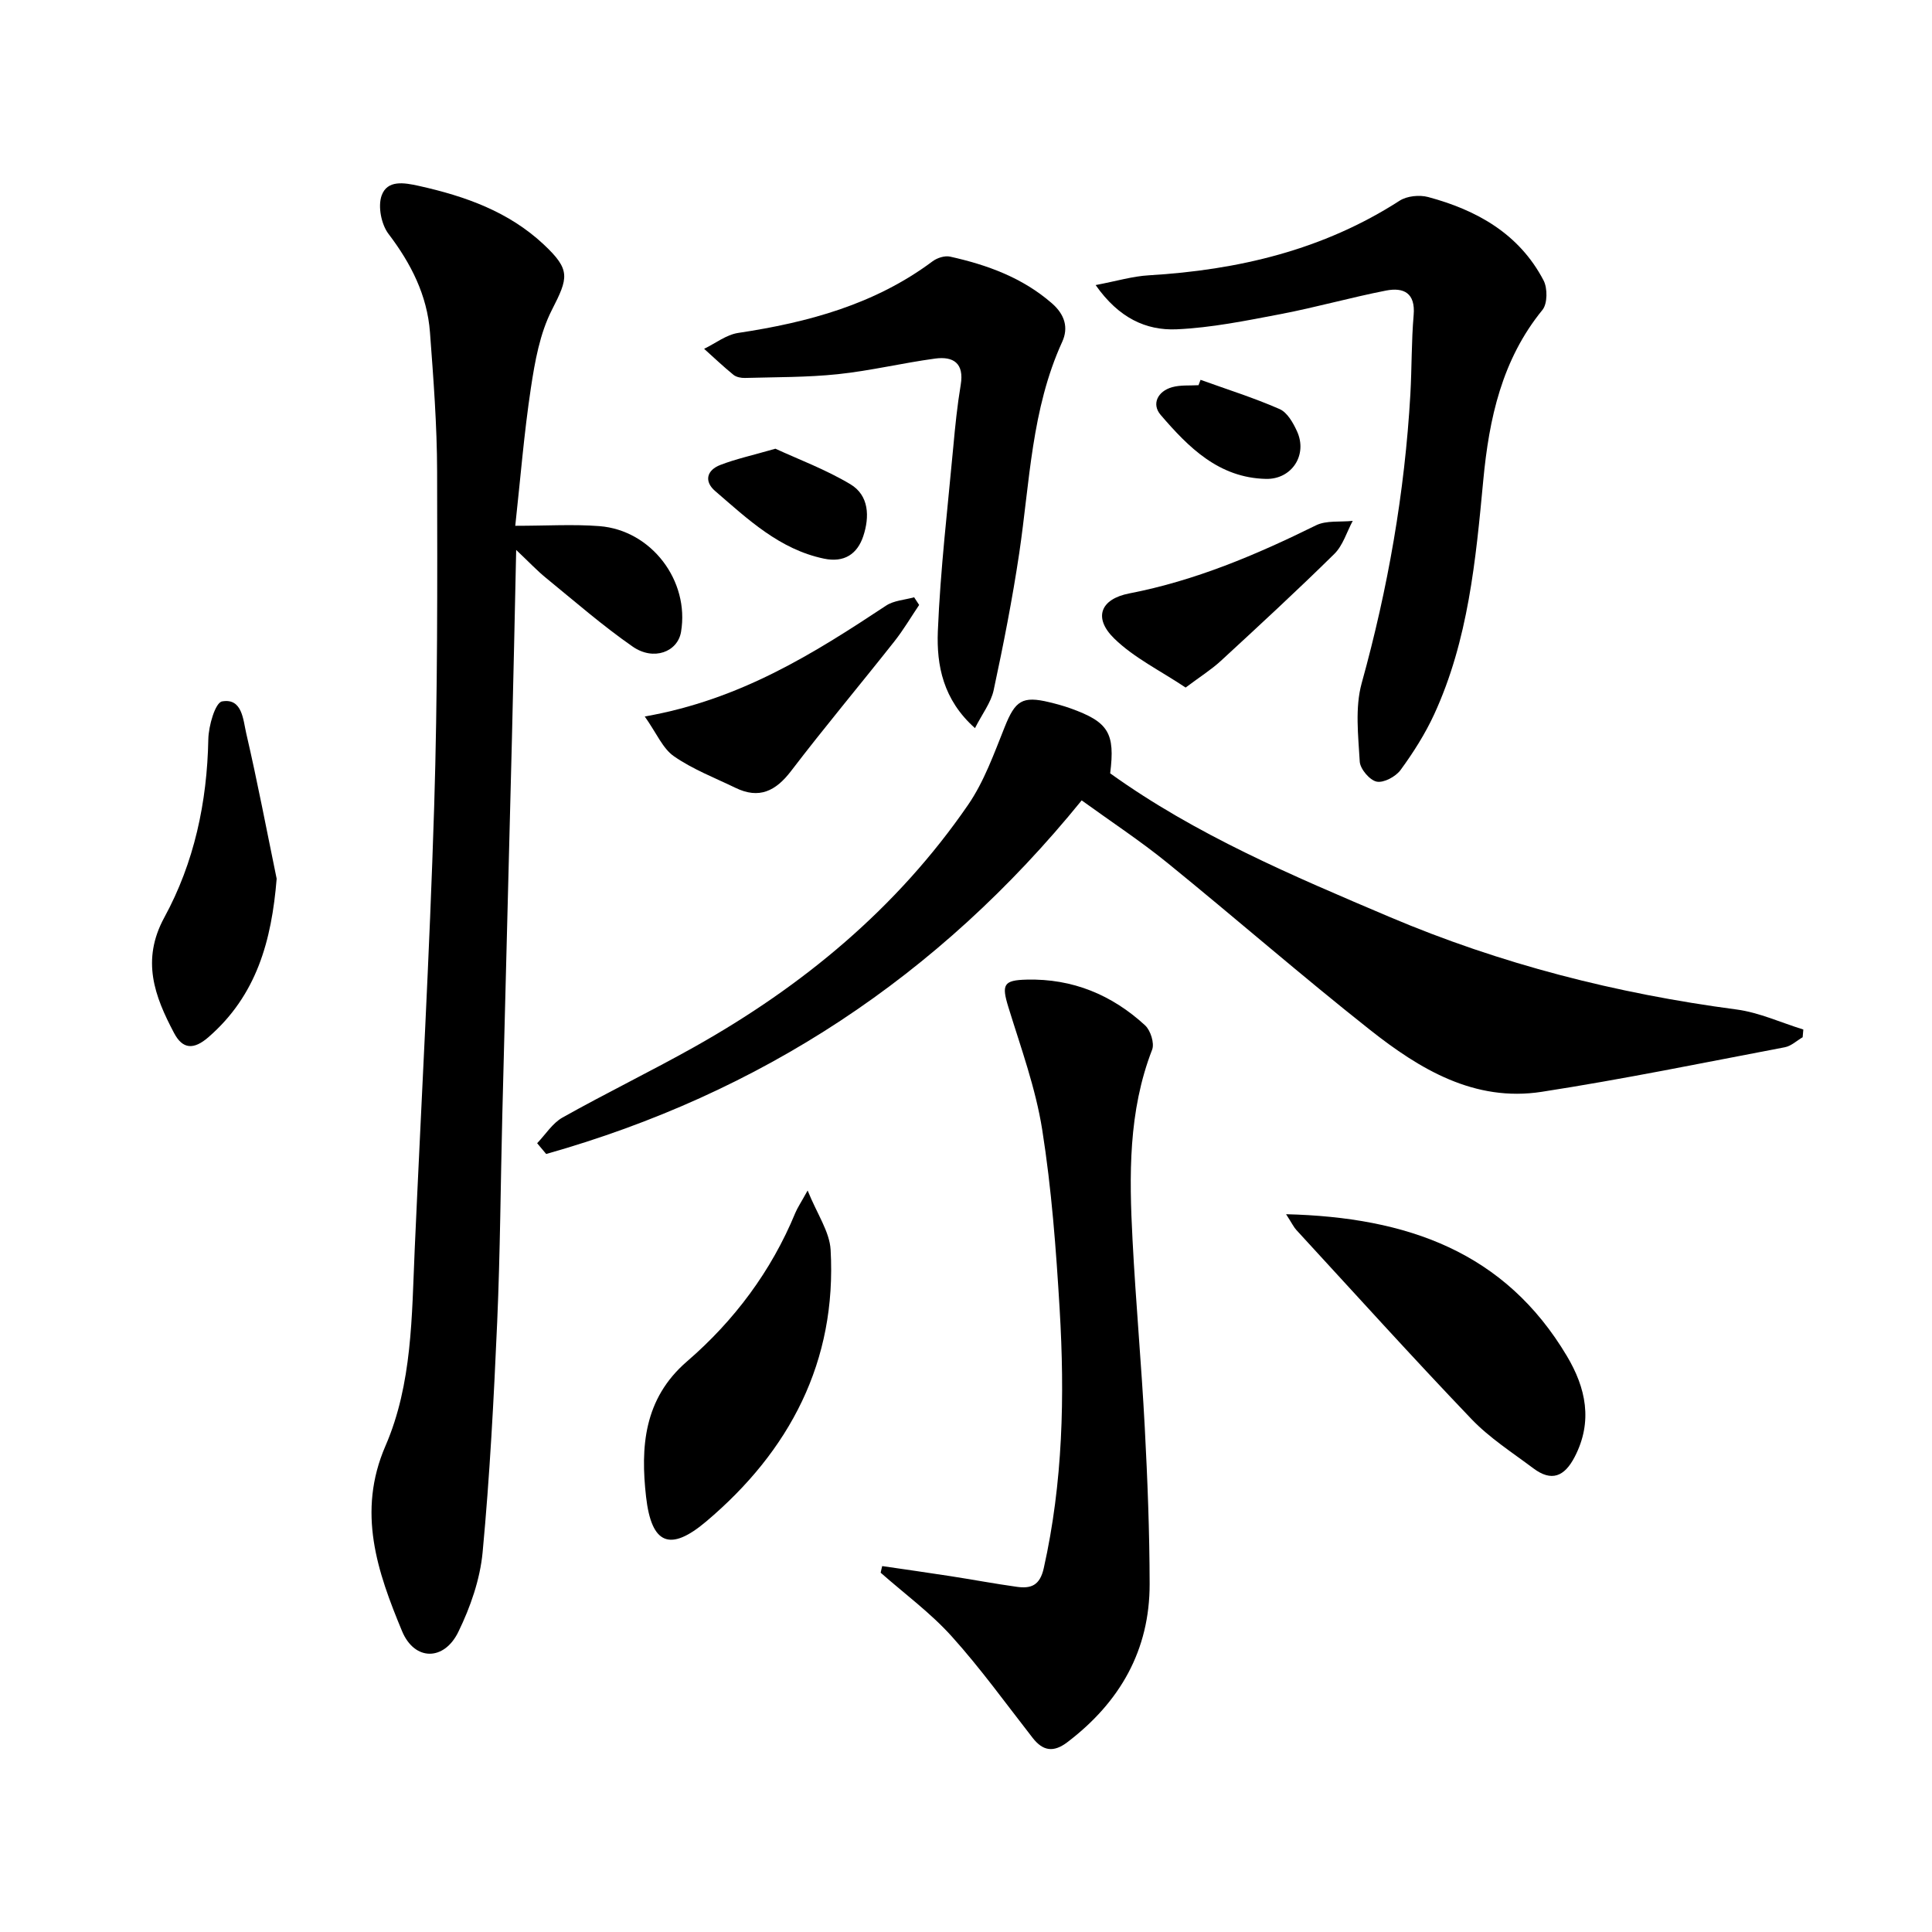
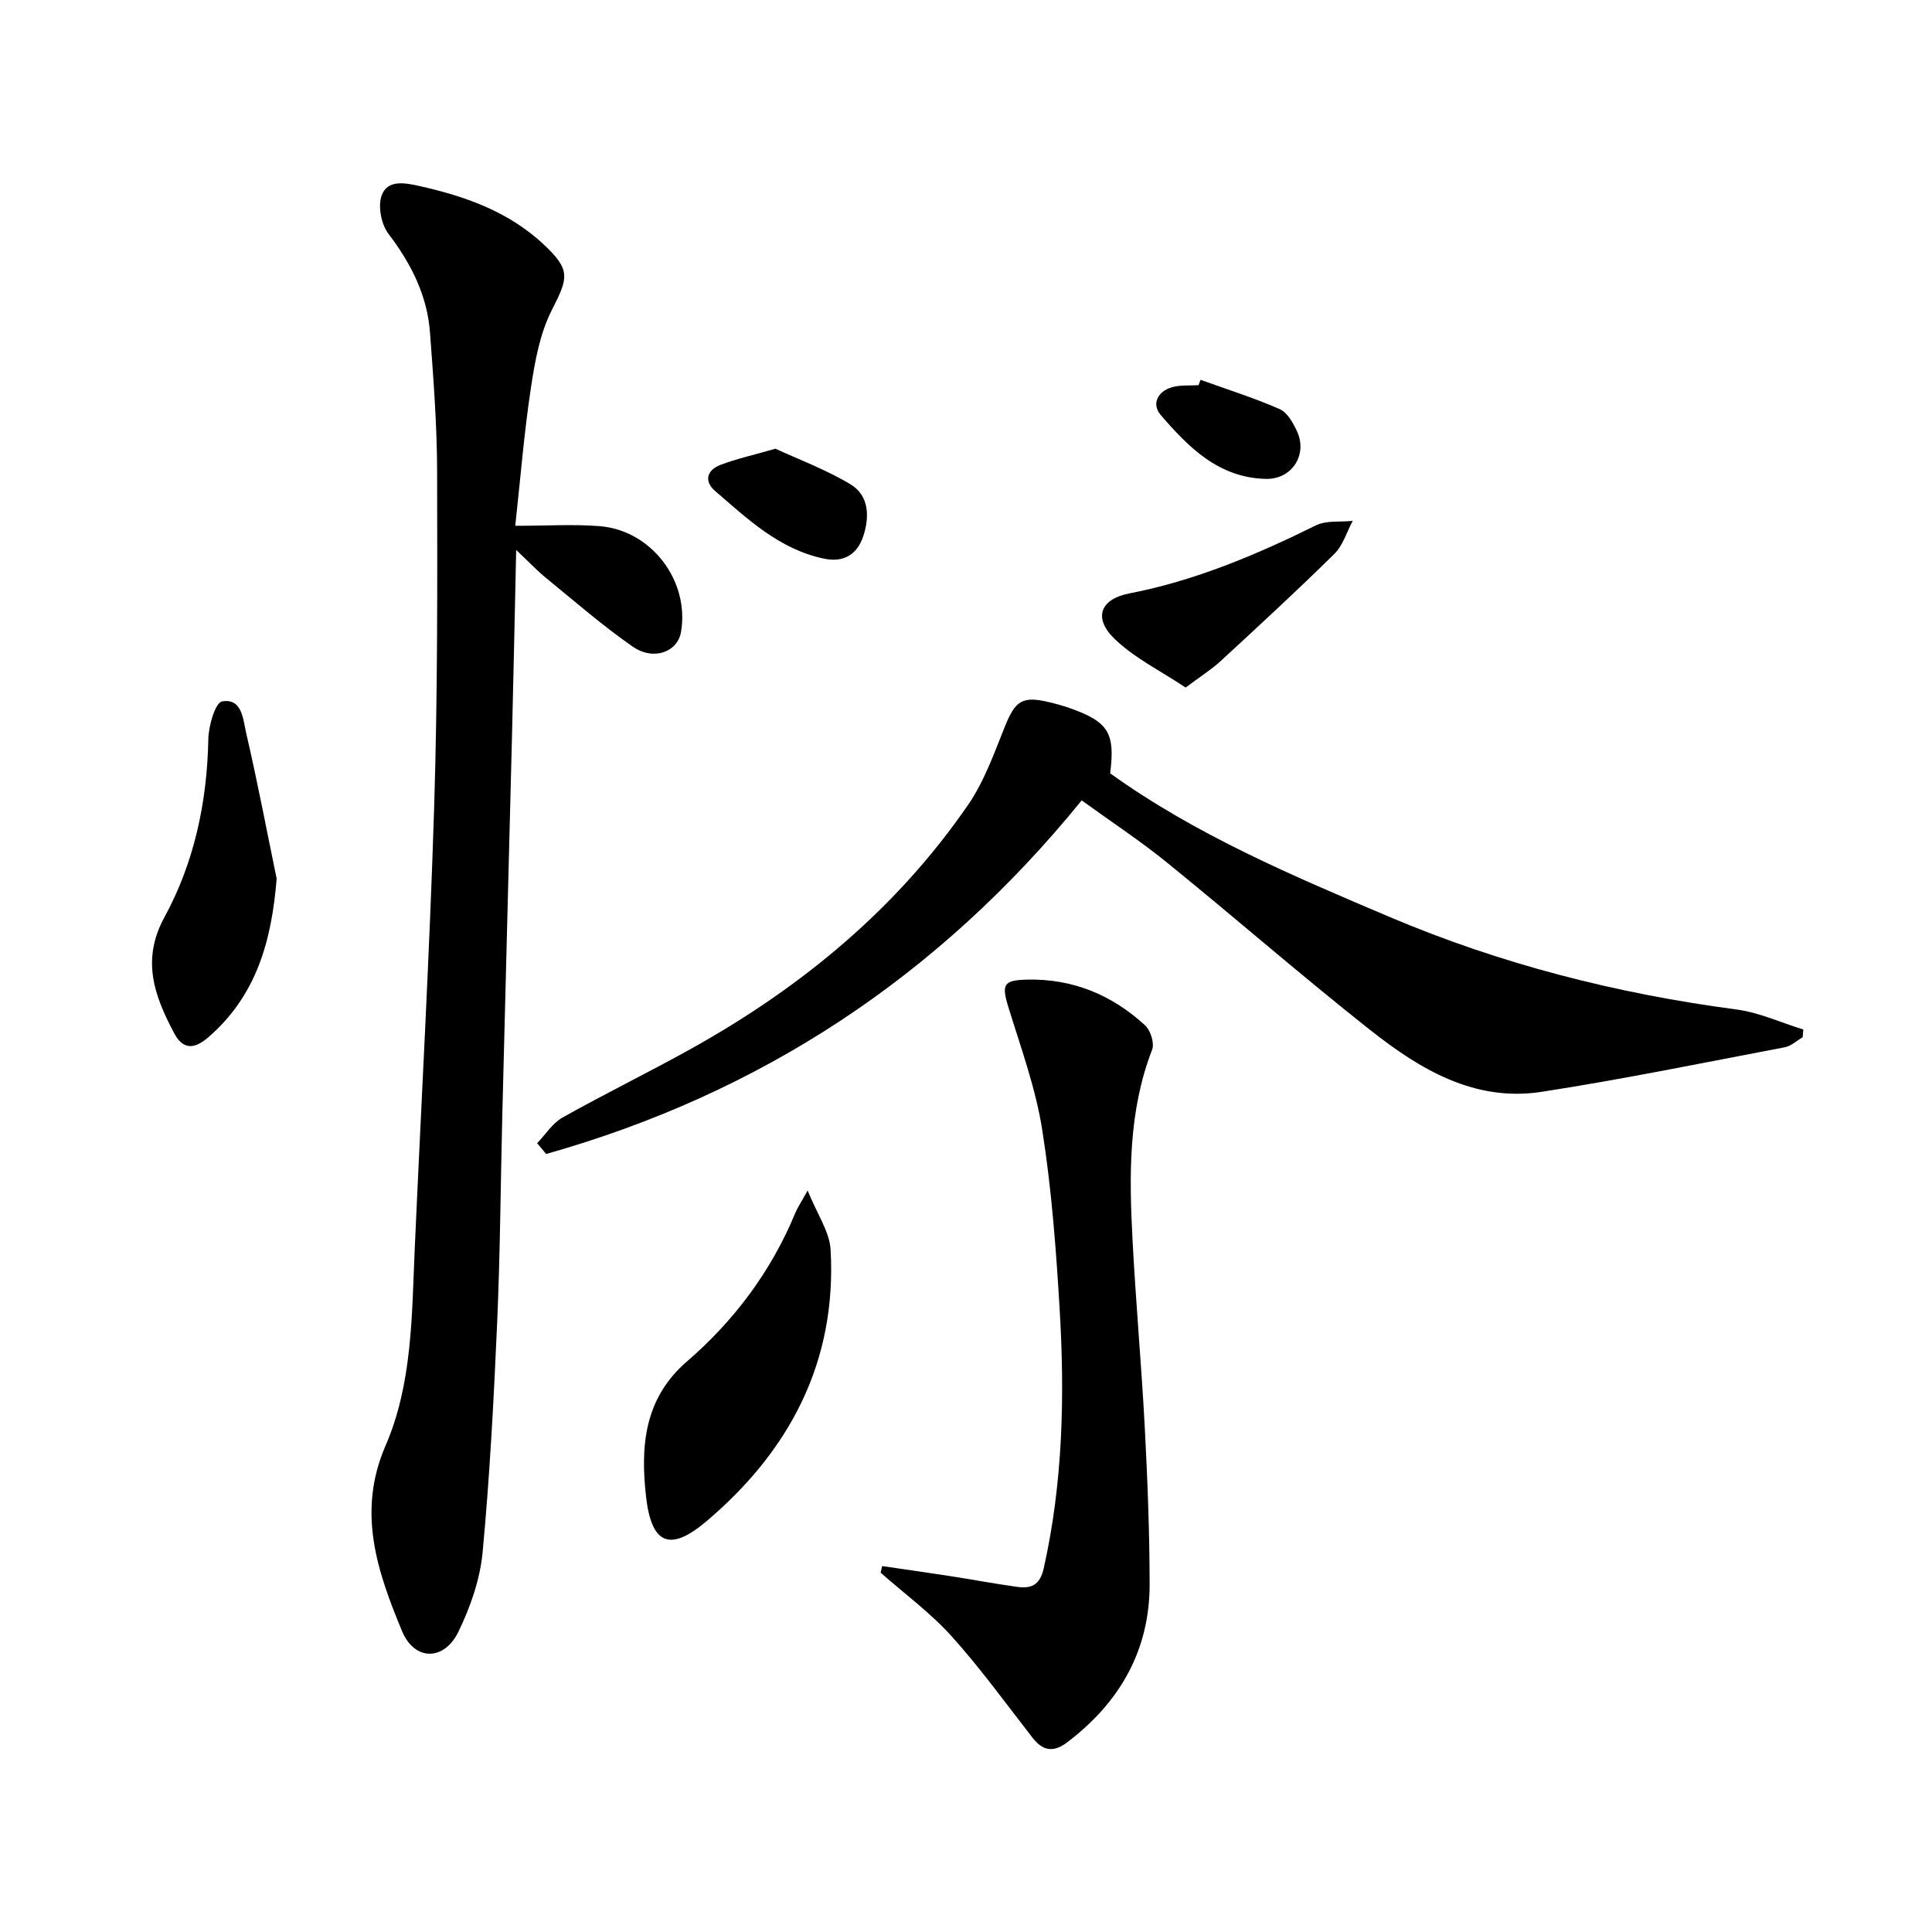
<svg xmlns="http://www.w3.org/2000/svg" enable-background="new 0 0 400 400" viewBox="0 0 400 400">
  <path d="m106.68 108.86c6.51 0 12-.35 17.43.07 10.78.85 18.68 11.33 16.89 21.9-.7 4.14-5.67 6.05-10 3.05-6.26-4.35-12.04-9.4-17.96-14.23-1.88-1.53-3.55-3.32-6.17-5.79-.3 13.63-.56 26.35-.88 39.07-.65 25.94-1.34 51.88-1.99 77.83-.36 14.3-.44 28.61-1.06 42.9-.7 15.93-1.53 31.86-3.02 47.73-.53 5.62-2.53 11.35-5.02 16.46-2.94 6.06-9.07 6.08-11.66-.14-5.09-12.26-9.39-24.63-3.43-38.36 5.56-12.83 5.44-26.88 6.05-40.66 1.36-30.55 3.08-61.09 4.03-91.66.72-23.11.66-46.25.61-69.38-.02-9.62-.76-19.25-1.48-28.86-.58-7.67-3.92-14.23-8.58-20.36-1.5-1.97-2.23-5.69-1.43-7.94 1.16-3.25 4.57-2.71 7.77-1.99 9.55 2.13 18.54 5.31 25.82 12.14 5.57 5.24 5.08 6.84 1.66 13.53-2.49 4.88-3.52 10.68-4.35 16.19-1.41 9.31-2.16 18.73-3.23 28.5z" />
  <path d="m223.95 165.71c-29.71 36.6-66.59 60.7-110.87 73.21-.62-.74-1.24-1.49-1.87-2.23 1.74-1.81 3.17-4.15 5.26-5.32 8.98-5.04 18.26-9.55 27.25-14.59 22.5-12.62 42.01-28.77 56.71-50.14 3.32-4.83 5.37-10.61 7.58-16.12 2.18-5.45 3.62-6.5 9.3-5.12 1.44.35 2.88.74 4.28 1.24 7.91 2.83 9.31 5.1 8.26 13.47 17.75 12.75 37.77 21.21 57.77 29.7 23.05 9.79 47.07 15.91 71.88 19.19 4.72.62 9.24 2.73 13.86 4.15-.05.53-.1 1.07-.14 1.6-1.22.71-2.37 1.82-3.68 2.07-16.76 3.19-33.49 6.62-50.35 9.23-13.91 2.15-25.26-4.69-35.56-12.84-14.22-11.24-27.9-23.17-41.98-34.6-5.53-4.49-11.51-8.42-17.7-12.9z" />
  <path d="m182.65 324.24c4.7.69 9.41 1.35 14.1 2.08 4.59.71 9.15 1.57 13.75 2.21 2.91.41 4.79-.22 5.6-3.86 3.97-17.72 4.36-35.64 3.29-53.61-.74-12.42-1.67-24.88-3.61-37.16-1.36-8.6-4.41-16.96-6.99-25.33-1.46-4.73-1.06-5.64 3.81-5.75 9.47-.23 17.61 3.15 24.48 9.47 1.13 1.04 1.97 3.7 1.46 5.03-4.96 12.79-4.76 26.08-4.06 39.39.67 12.94 1.85 25.85 2.53 38.78.57 10.79.99 21.61 1.01 32.41.03 13.78-6.16 24.53-17.03 32.8-2.84 2.16-5.04 1.87-7.19-.89-5.52-7.07-10.78-14.39-16.78-21.04-4.38-4.86-9.76-8.81-14.69-13.16.09-.46.21-.91.32-1.37z" />
-   <path d="m226.84 59.02c4.37-.83 7.67-1.83 11.01-2.02 18.53-1.1 36.09-5.24 51.93-15.45 1.52-.98 4.09-1.24 5.89-.76 10.11 2.71 18.87 7.62 23.91 17.27.84 1.61.82 4.81-.23 6.1-8.41 10.31-11.05 22.52-12.25 35.23-1.56 16.56-3.1 33.14-10.17 48.51-1.87 4.05-4.31 7.9-6.95 11.51-1.01 1.38-3.47 2.71-4.95 2.42-1.44-.29-3.42-2.62-3.51-4.15-.31-5.4-1-11.15.4-16.23 5.44-19.62 8.92-39.5 10.08-59.8.31-5.47.21-10.96.68-16.41.4-4.6-2.08-5.79-5.73-5.08-7.3 1.43-14.49 3.47-21.8 4.87-7.14 1.36-14.35 2.83-21.57 3.15-6.29.26-11.95-2.32-16.74-9.16z" />
-   <path d="m201.86 150.75c-6.61-5.87-7.97-13.01-7.69-20.05.52-12.76 2.03-25.47 3.2-38.2.39-4.3.83-8.6 1.54-12.85.74-4.46-1.54-5.92-5.31-5.41-6.73.91-13.37 2.52-20.12 3.23-6.38.67-12.84.6-19.26.78-.79.02-1.78-.17-2.37-.65-2.1-1.71-4.06-3.58-6.07-5.38 2.34-1.13 4.59-2.92 7.05-3.29 14.47-2.18 28.29-5.9 40.25-14.83.95-.71 2.52-1.21 3.62-.97 7.69 1.71 14.96 4.34 21.08 9.66 2.7 2.35 3.47 5.08 2.13 8-6.36 13.92-6.7 29.01-8.89 43.75-1.42 9.51-3.28 18.97-5.3 28.38-.56 2.57-2.36 4.87-3.86 7.83z" />
-   <path d="m266.27 251.39c25.16.62 45.34 7.84 58.16 29.4 3.89 6.54 5.41 13.47 1.6 20.83-2.14 4.13-4.81 5.2-8.57 2.38-4.38-3.29-9.09-6.3-12.83-10.22-12.28-12.84-24.19-26.04-36.23-39.12-.52-.56-.86-1.29-2.13-3.27z" />
  <path d="m167.21 246.48c1.97 4.89 4.55 8.52 4.76 12.29 1.3 23.14-8.49 41.64-25.74 56.22-7.52 6.36-11.35 4.77-12.47-5.1-1.15-10.21-.52-20.26 8.47-28.02 9.77-8.43 17.45-18.68 22.43-30.75.44-1.06 1.1-2.02 2.55-4.64z" />
  <path d="m57.28 181.93c-1.05 12.85-4.14 24.14-14.14 32.82-3.05 2.64-5.33 2.49-7.1-.87-4.04-7.63-6.84-15.07-2.02-23.93 6.19-11.35 8.86-23.85 9.11-36.89.05-2.76 1.43-7.59 2.85-7.84 4.19-.74 4.35 3.81 5 6.61 2.32 9.99 4.23 20.06 6.3 30.1z" />
-   <path d="m133.49 148.34c19.85-3.49 34.97-13.04 49.96-22.95 1.61-1.07 3.86-1.18 5.81-1.73.35.53.69 1.06 1.04 1.59-1.7 2.52-3.24 5.15-5.12 7.53-7.09 8.98-14.45 17.75-21.39 26.84-3.19 4.18-6.63 5.87-11.52 3.49-4.3-2.08-8.84-3.83-12.72-6.52-2.33-1.6-3.59-4.75-6.06-8.25z" />
+   <path d="m133.49 148.34z" />
  <path d="m245.47 142.35c-5.28-3.53-10.72-6.17-14.81-10.18-4.37-4.29-2.79-8.16 3.15-9.31 13.65-2.64 26.26-7.98 38.64-14.09 2.16-1.07 5.06-.65 7.62-.93-1.24 2.3-2.02 5.07-3.8 6.83-7.67 7.56-15.6 14.87-23.52 22.17-1.97 1.81-4.28 3.26-7.28 5.51z" />
  <path d="m160.54 92.9c4.68 2.16 10.37 4.28 15.5 7.34 3.93 2.34 4.01 6.78 2.69 10.77-1.23 3.7-3.95 5.53-8.14 4.65-9.22-1.93-15.76-8.17-22.52-13.99-2.37-2.04-1.72-4.34 1.07-5.41 3.21-1.24 6.62-1.98 11.4-3.36z" />
  <path d="m248.56 78.64c5.47 1.97 11.04 3.72 16.36 6.05 1.59.69 2.81 2.84 3.61 4.6 2.25 4.9-1.09 9.98-6.42 9.86-9.77-.21-16.05-6.54-21.81-13.25-1.92-2.23-.63-4.9 2.39-5.74 1.72-.48 3.63-.3 5.45-.41.14-.37.28-.74.42-1.11z" />
</svg>